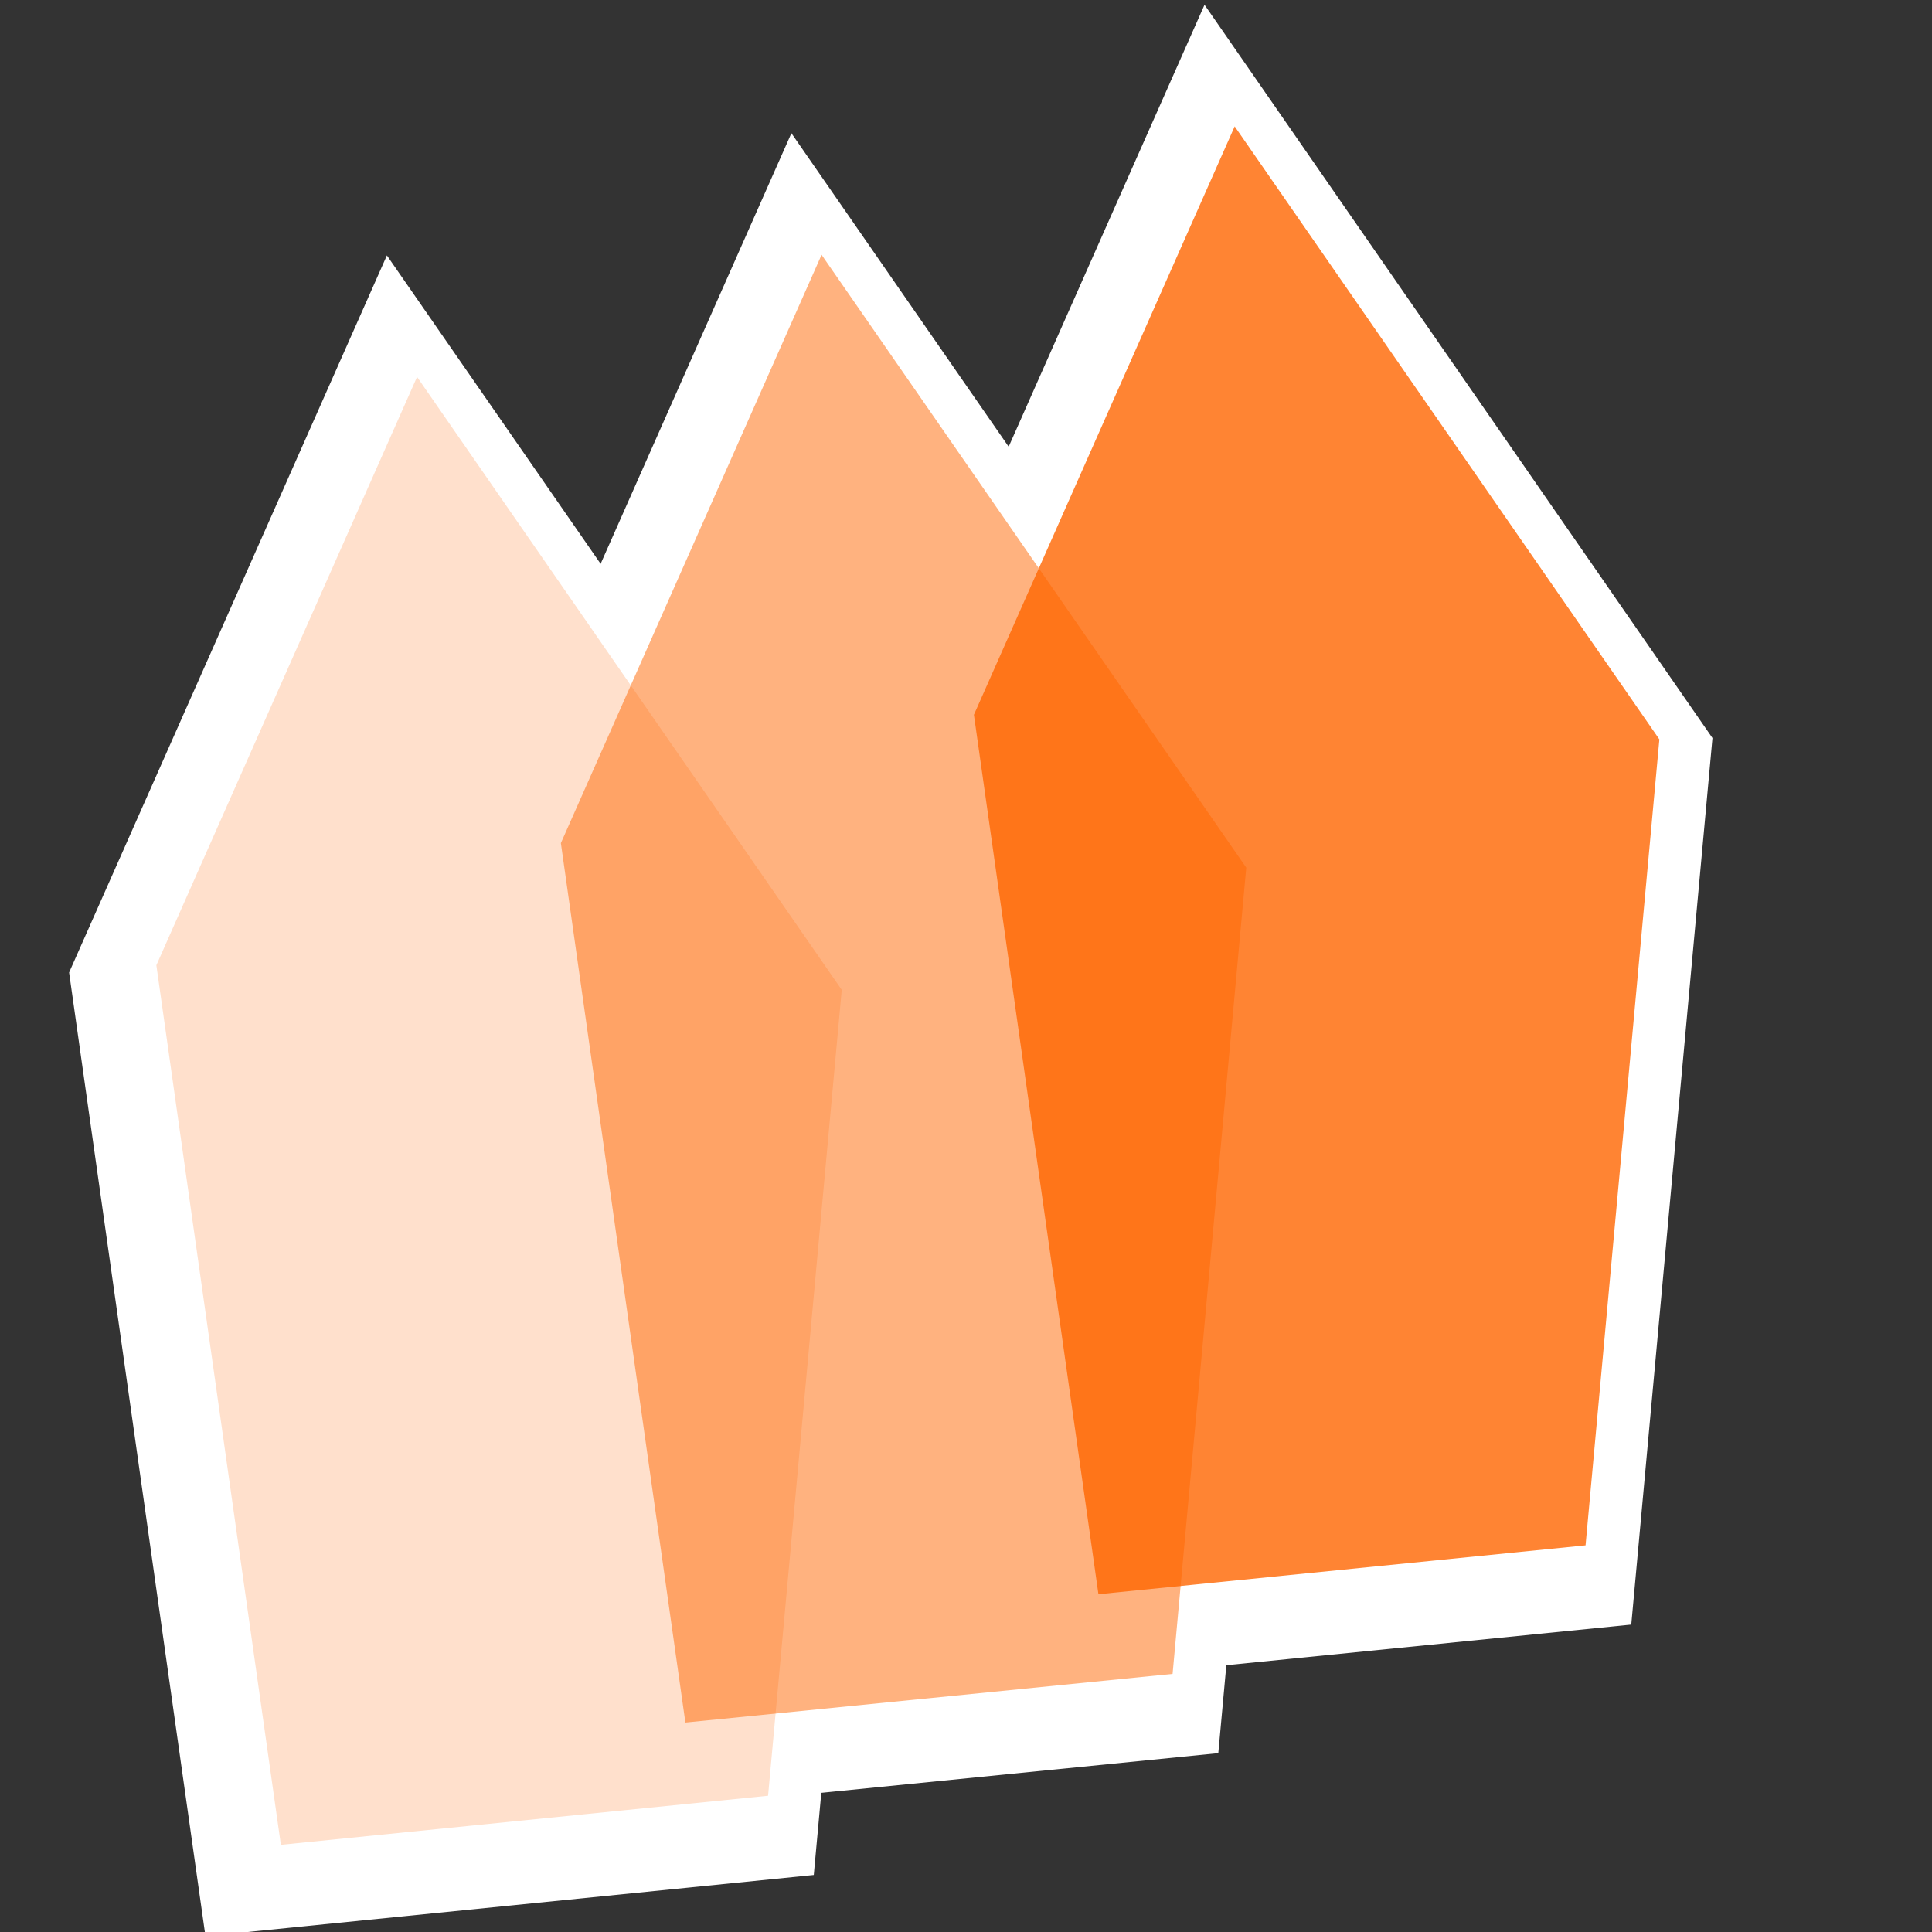
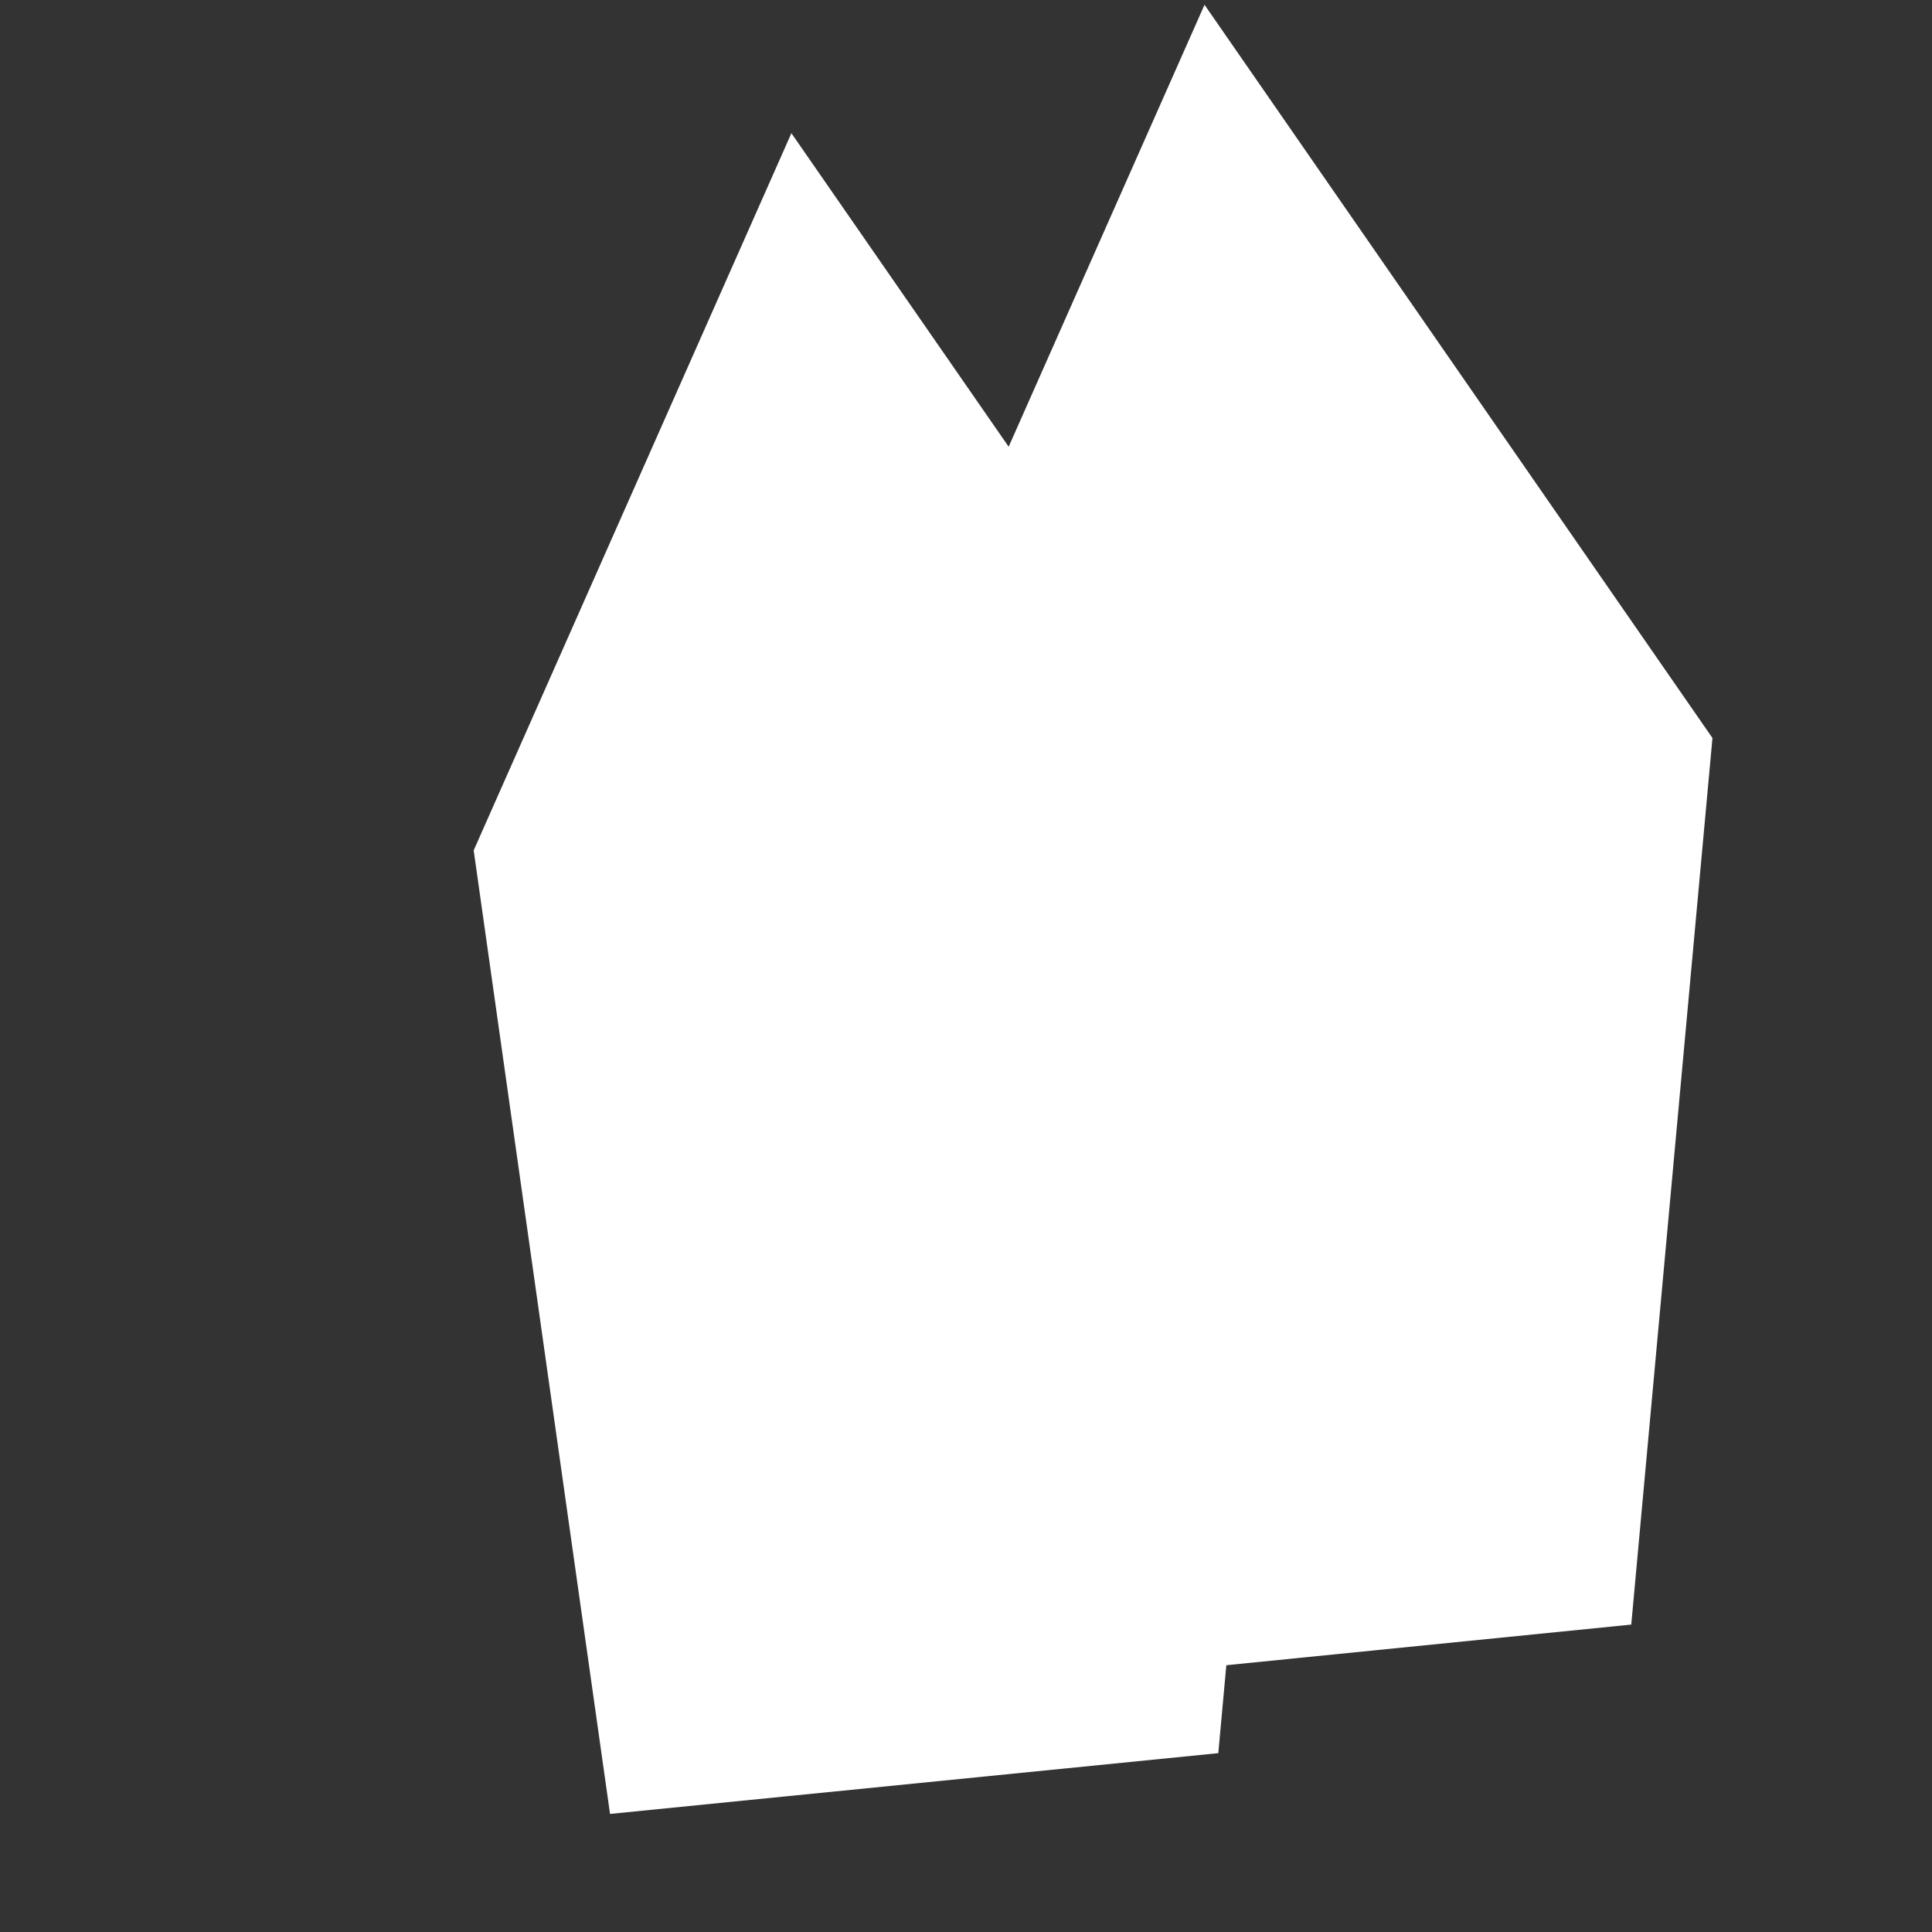
<svg xmlns="http://www.w3.org/2000/svg" xmlns:ns1="http://www.inkscape.org/namespaces/inkscape" xmlns:ns2="http://sodipodi.sourceforge.net/DTD/sodipodi-0.dtd" version="1.1" id="svg84" ns1:version="1.0.1 (3bc2e813f5, 2020-09-07)" ns2:docname="leistung-focus-kreis-1.svg" x="0px" y="0px" width="28.346px" height="28.346px" viewBox="0 0 28.346 28.346" enable-background="new 0 0 28.346 28.346" xml:space="preserve">
  <rect x="0" y="0" width="28.346" height="28.346" fill="#333333" stroke="none" />
  <g>
-     <polygon fill="#FFFFFF" stroke="#FFFFFF" stroke-width="2" points="11.019,26.597 3.87,27.317 2.044,14.412 5.869,5.781    12.101,14.773  " />
    <polygon fill="#FFFFFF" stroke="#FFFFFF" stroke-width="2" points="16.954,24.809 9.806,25.523 7.98,12.62 11.804,3.988    18.035,12.98  " />
    <polygon fill="#FFFFFF" stroke="#FFFFFF" stroke-width="2" points="23.013,22.923 15.866,23.64 14.039,10.737 17.865,2.104    24.096,11.099  " />
  </g>
  <ns2:namedview id="base" ns1:pageopacity="0.0" ns1:pageshadow="2" ns1:document-units="mm" ns1:current-layer="layer1" ns1:window-width="2560" ns1:window-height="1017" ns1:window-x="-8" ns1:window-y="-8" ns1:cy="44.766927" pagecolor="#ffffff" bordercolor="#666666" showgrid="false" borderopacity="1.0" ns1:zoom="2.16" ns1:cx="285.61335" ns1:document-rotation="0" ns1:window-maximized="1">
	</ns2:namedview>
-   <polygon opacity="0.2" fill="#FF6600" points="11.269,26.347 4.121,27.067 2.294,14.162 6.119,5.53 12.35,14.523 " />
-   <polygon opacity="0.5" fill="#FF6600" points="17.204,24.559 10.056,25.273 8.229,12.37 12.054,3.738 18.285,12.73 " />
-   <polygon opacity="0.8" fill="#FF6600" points="23.263,22.673 16.116,23.39 14.289,10.487 18.115,1.854 24.346,10.848 " />
</svg>